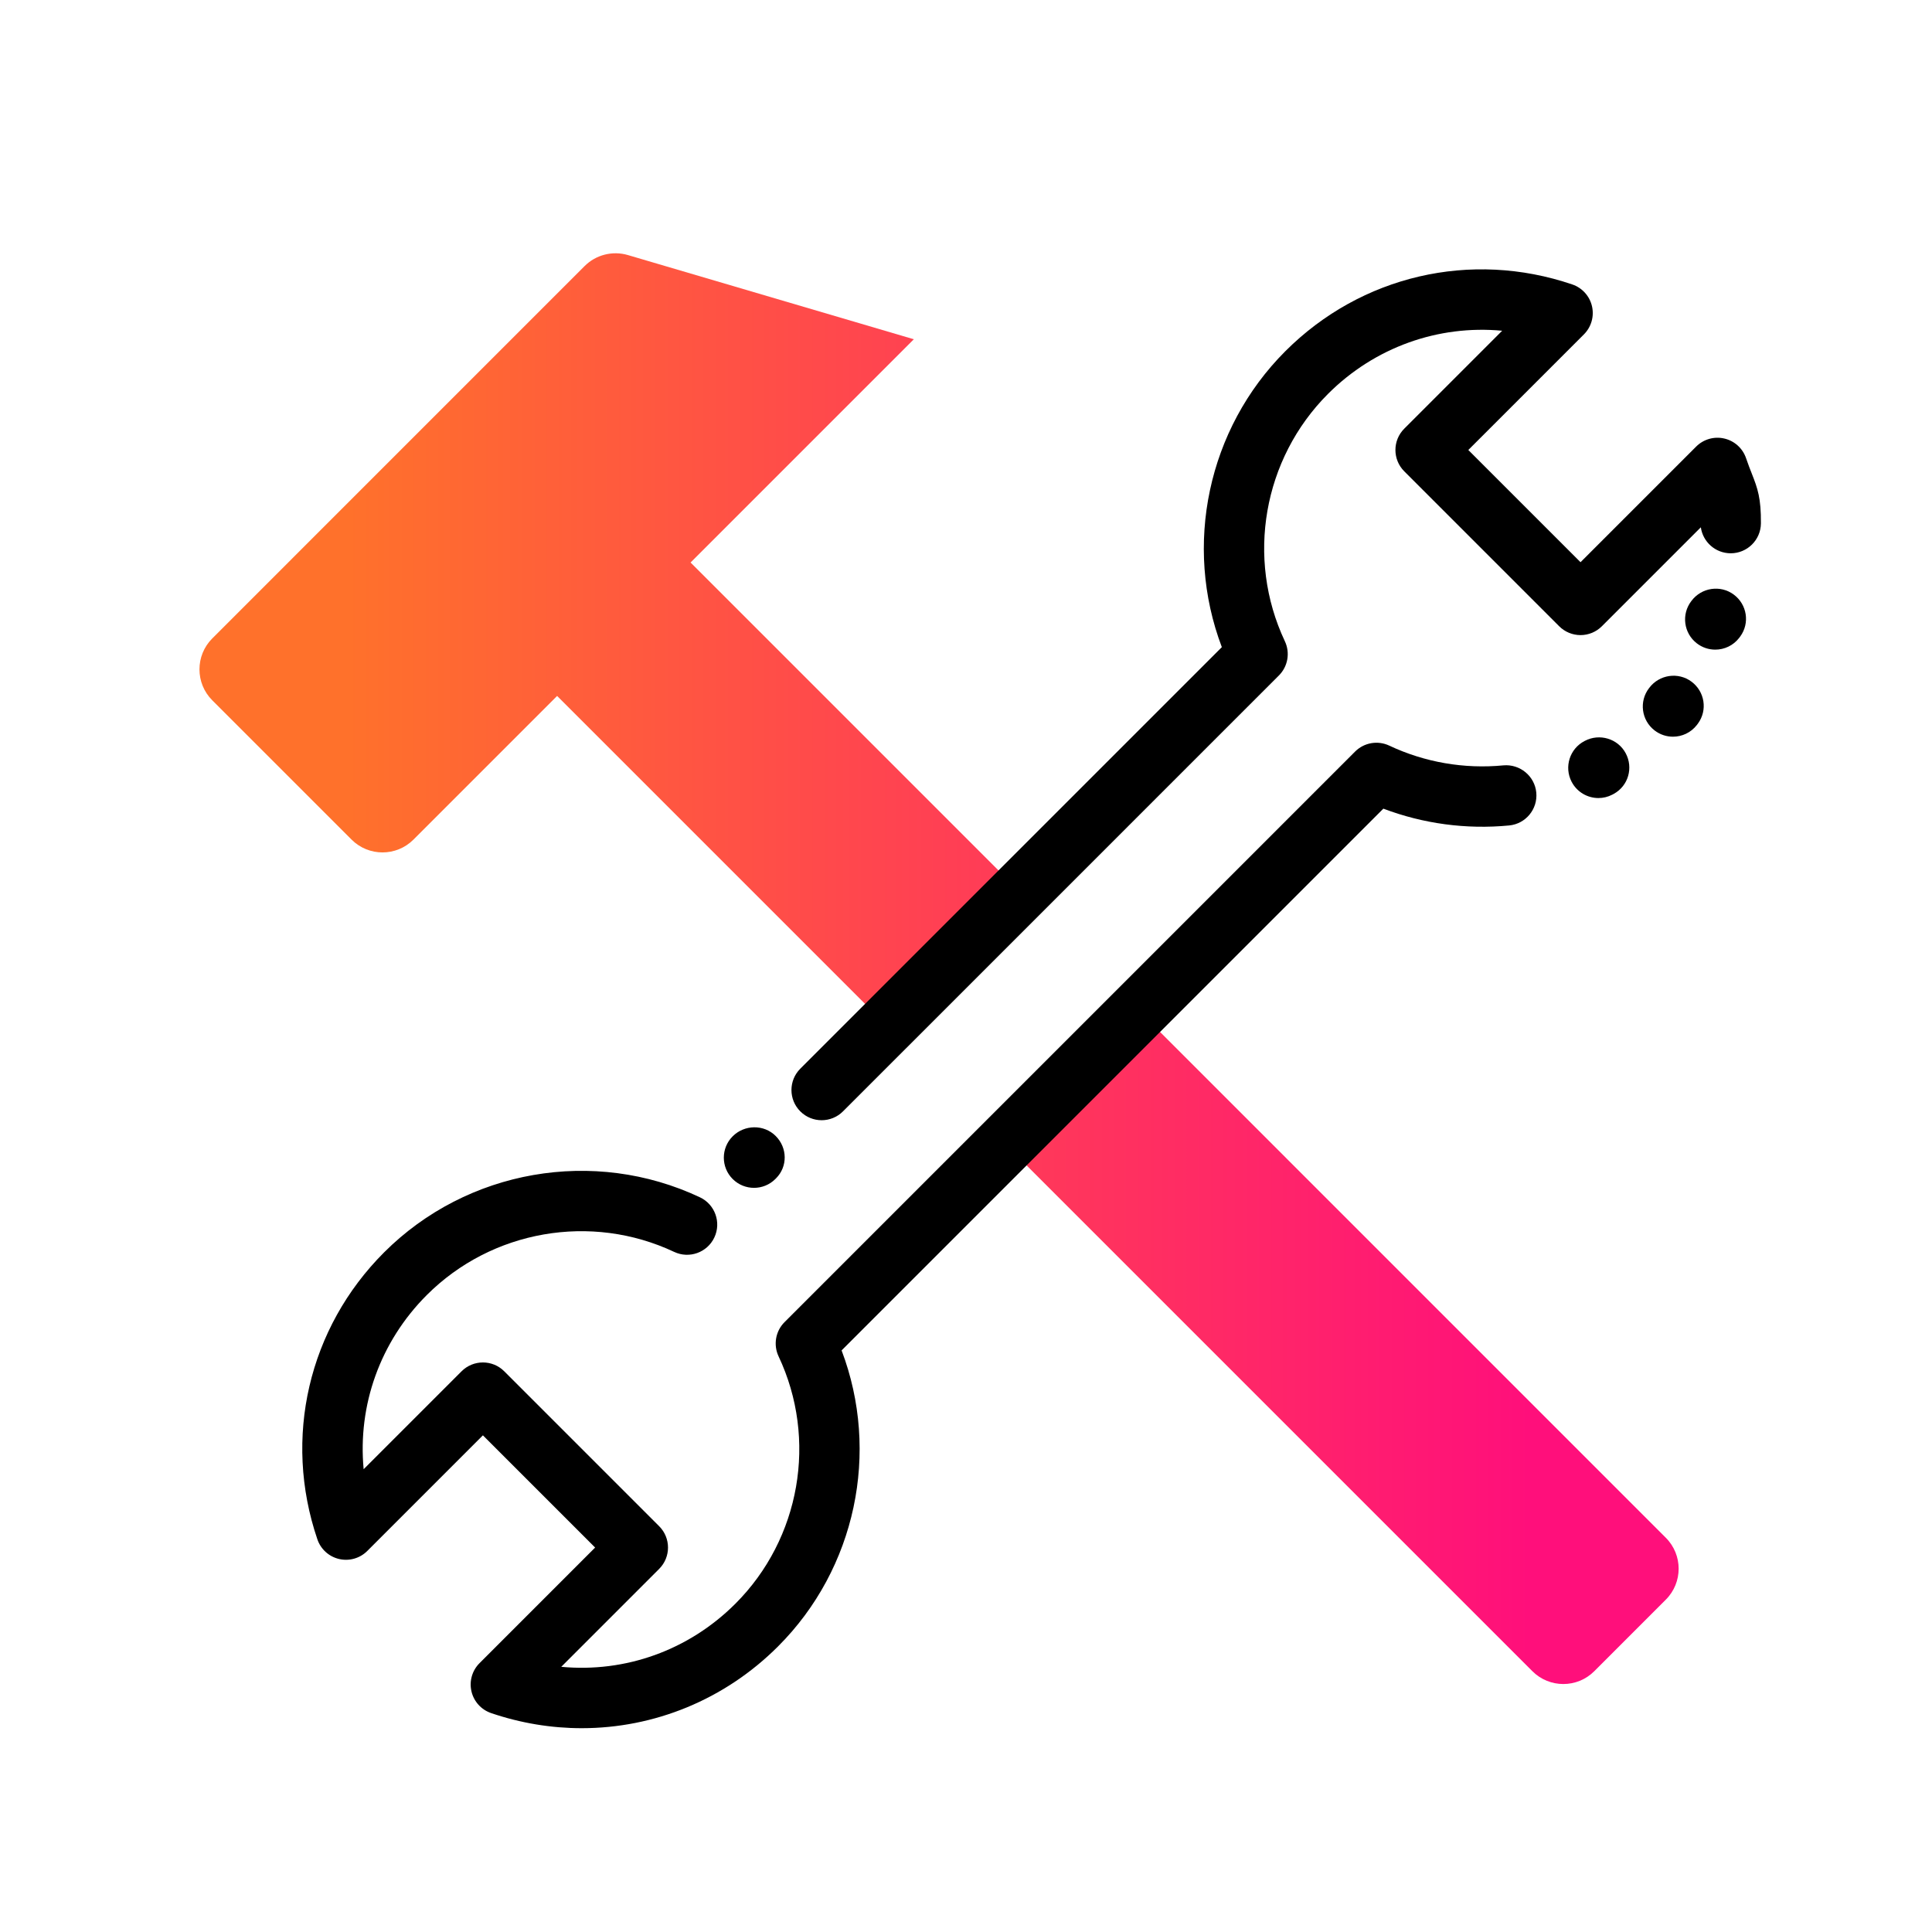
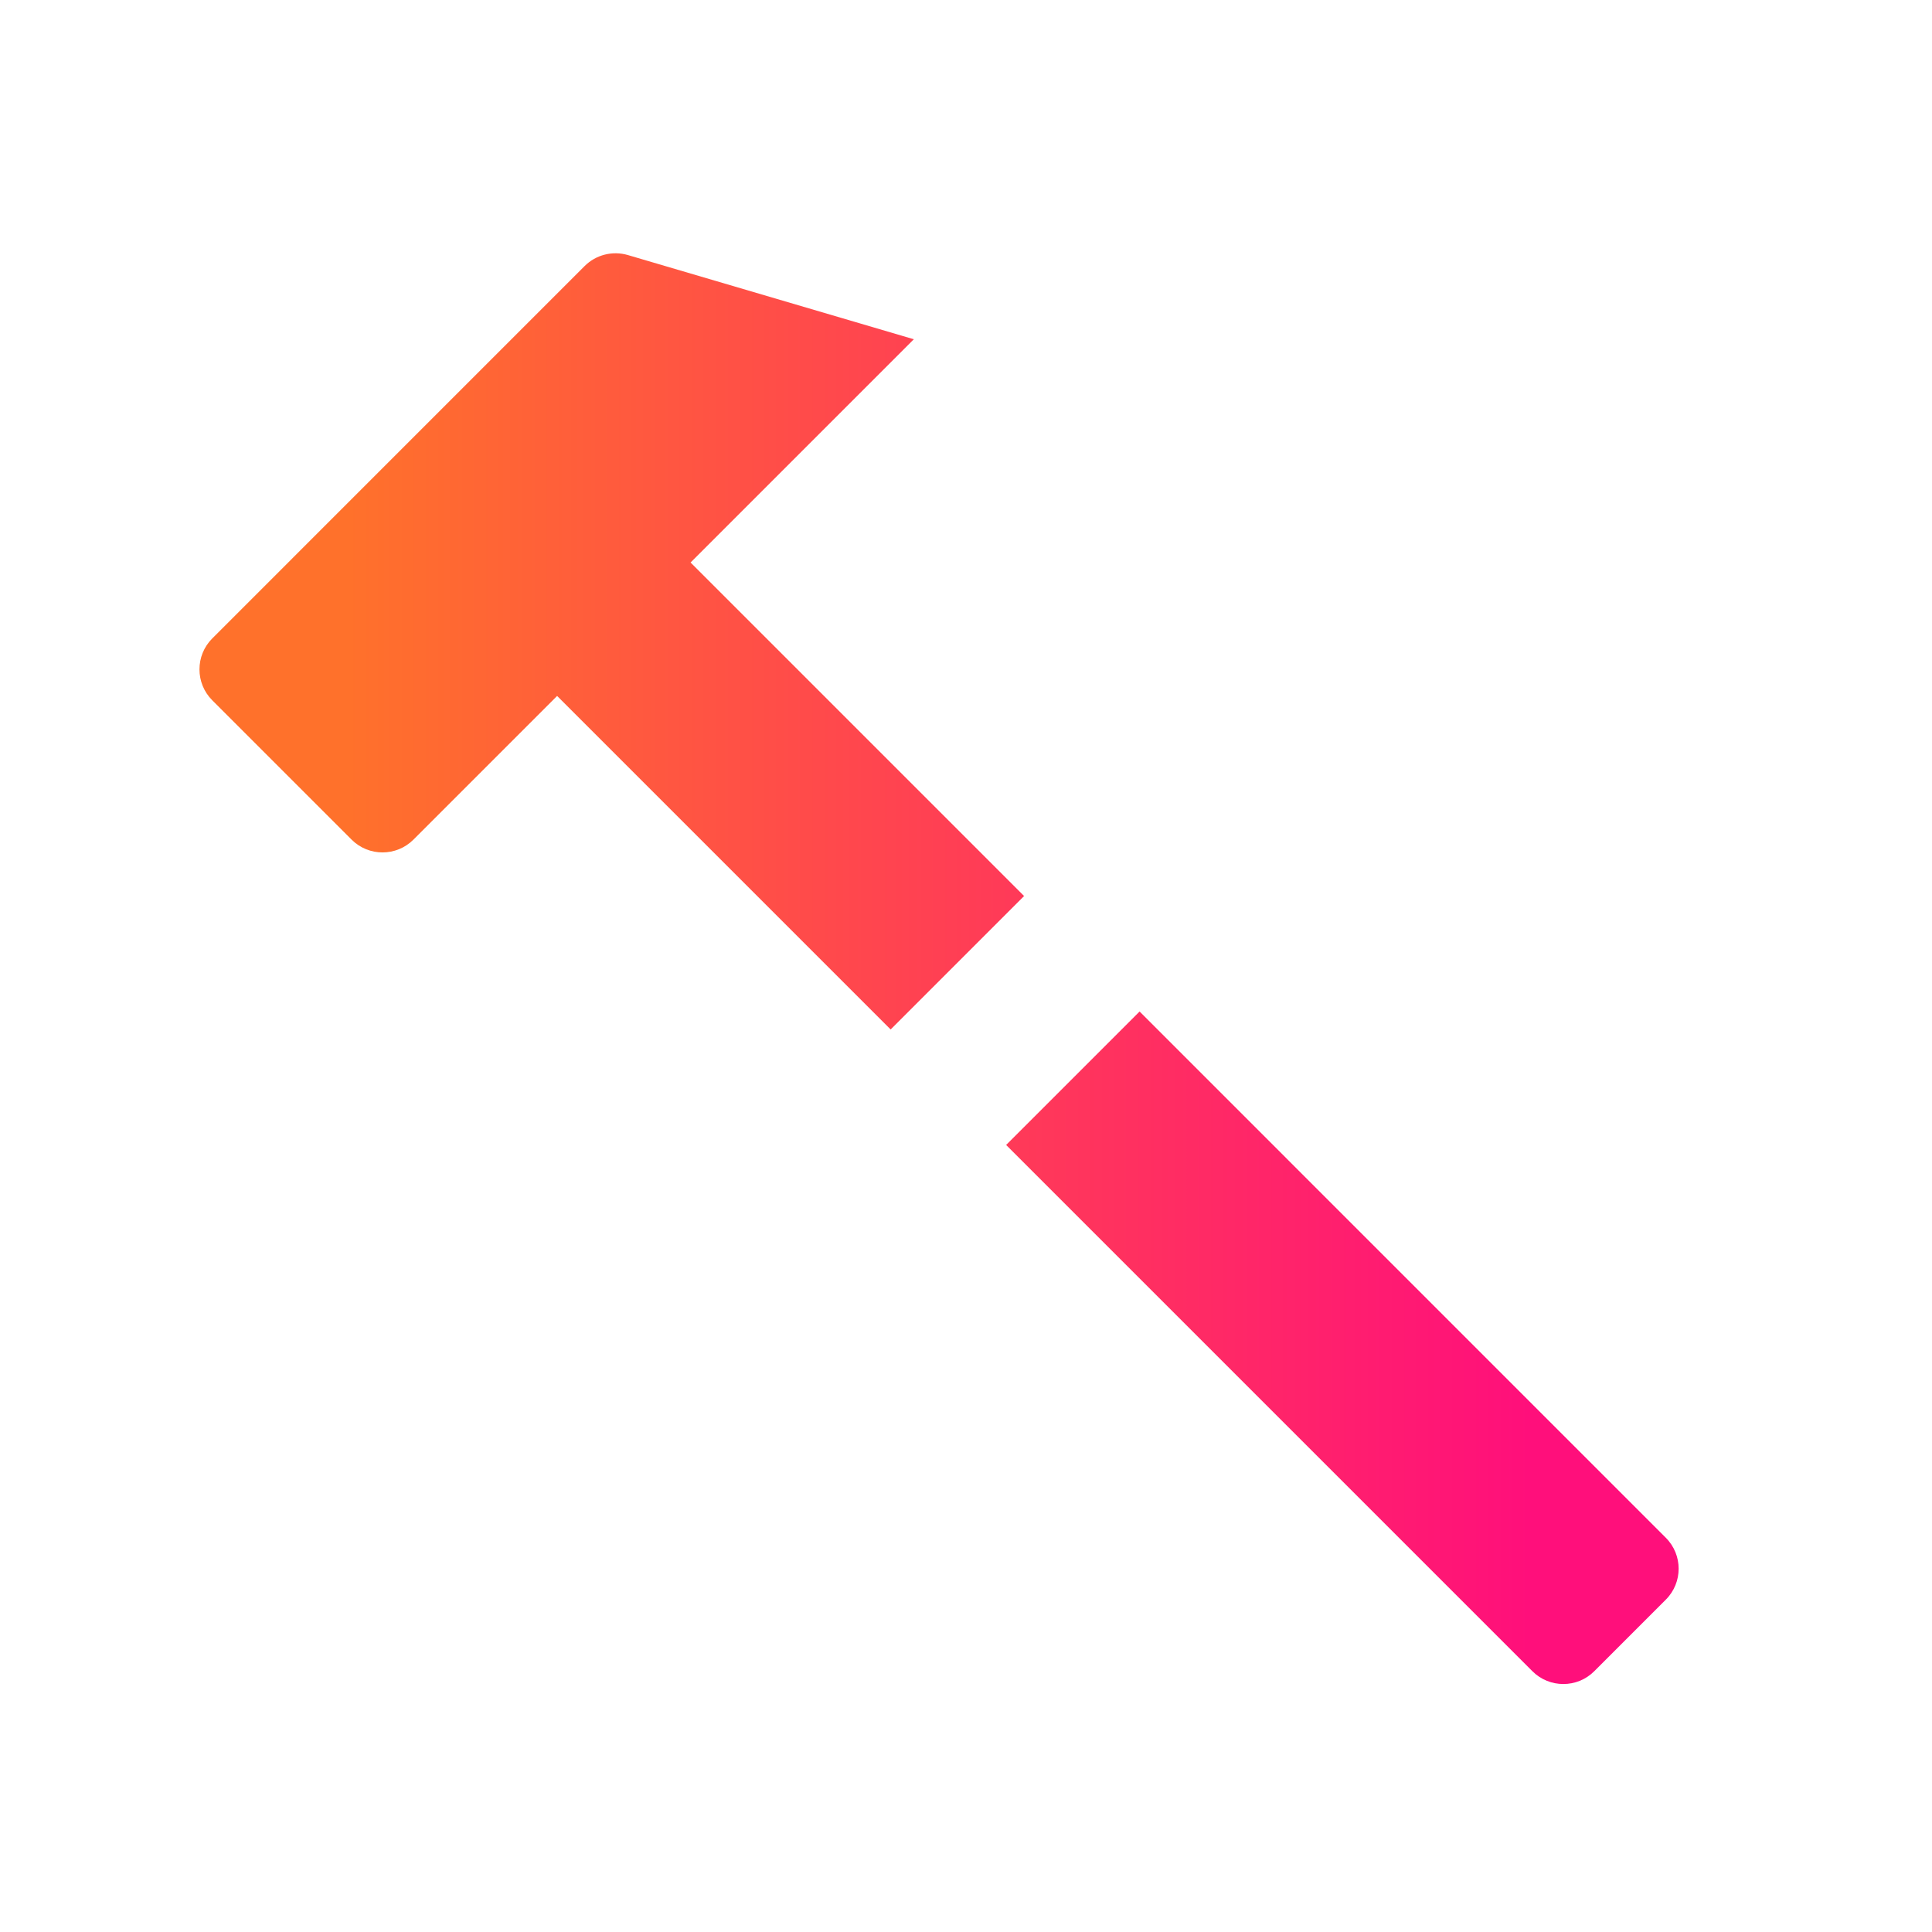
<svg xmlns="http://www.w3.org/2000/svg" id="Expressive_Outlined" viewBox="0 0 192 192">
  <defs>
    <style>.cls-1{fill:url(#Orange-to-pink-gradient);}.cls-1,.cls-2{stroke-width:0px;}</style>
    <linearGradient id="Orange-to-pink-gradient" x1="19.823" y1="96.264" x2="166.822" y2="96.264" gradientUnits="userSpaceOnUse">
      <stop offset=".1" stop-color="#ff712b" />
      <stop offset=".9" stop-color="#ff0f7b" />
    </linearGradient>
  </defs>
  <path class="cls-1" d="m165.547,158.971l-7.11,7.112c-1.698,1.698-4.452,1.698-6.15,0l-52.299-52.298,13.263-13.263,52.296,52.299c1.7,1.698,1.7,4.452,0,6.15ZM68.629,55.9l22.185-22.185-28.413-8.367c-1.528-.449-3.179-.03-4.304,1.095L21.096,63.446c-1.698,1.698-1.698,4.452,0,6.15l13.843,13.843c1.698,1.698,4.452,1.698,6.15,0l14.277-14.277,33.145,33.145,13.262-13.262-33.145-33.145Z" />
-   <path class="cls-2" d="m72.812,117.168c-1.172-1.171-1.172-3.071,0-4.242,1.171-1.173,3.104-1.206,4.275-.033,1.172,1.171,1.205,3.038.033,4.209l-.066.066c-.586.586-1.353.879-2.121.879s-1.535-.293-2.121-.879Zm101.278-70.108c-.159-.403-.35-.881-.568-1.524-.334-.981-1.15-1.721-2.16-1.955-1.008-.236-2.068.067-2.801.801l-11.49,11.489-11.152-11.152,11.489-11.489c.733-.732,1.036-1.792.801-2.801-.235-1.01-.975-1.826-1.955-2.16-10.075-3.429-21.001-.888-28.518,6.632-7.729,7.729-10.143,19.31-6.311,29.412l-41.892,41.892c-1.172,1.171-1.172,3.071,0,4.242.586.586,1.353.879,2.121.879s1.535-.293,2.121-.879l43.321-43.32c.895-.894,1.132-2.255.593-3.399-3.888-8.252-2.164-18.131,4.288-24.584,4.651-4.651,10.975-6.871,17.307-6.275l-9.729,9.73c-1.172,1.171-1.172,3.07,0,4.242l15.395,15.396c.562.562,1.325.879,2.121.879s1.559-.316,2.121-.879l9.835-9.835c.202,1.45,1.442,2.572,2.95,2.583h.021c1.647,0,2.988-1.329,3-2.978.018-2.483-.316-3.45-.908-4.944Zm-5.987,12.646l-.019.025c-1.01,1.313-.765,3.196.549,4.207.545.419,1.188.622,1.827.622.899,0,1.789-.402,2.38-1.171.015-.019.087-.115.102-.135.973-1.331.68-3.185-.644-4.166-1.321-.982-3.201-.7-4.193.617Zm-4.202,8.652l-.019.025c-1.01,1.313-.765,3.196.549,4.207.545.419,1.188.622,1.827.622.899,0,1.789-.402,2.38-1.171.015-.019.087-.115.102-.135.973-1.331.68-3.185-.644-4.166-1.321-.982-3.201-.7-4.193.617Zm-6.407,5.272l-.024.013c-1.472.762-2.048,2.571-1.287,4.043.533,1.031,1.582,1.623,2.668,1.623.464,0,.935-.108,1.375-.336.024-.013.133-.07.156-.083,1.441-.796,1.956-2.596,1.173-4.044-.782-1.449-2.603-1.987-4.061-1.216Zm-8.092,2.432c-3.894.375-7.818-.304-11.337-1.963-1.147-.539-2.506-.302-3.4.593l-56.698,56.699c-.895.894-1.132,2.256-.593,3.4,3.89,8.25,2.166,18.127-4.289,24.58-4.652,4.652-10.958,6.875-17.308,6.275l9.73-9.731c1.172-1.172,1.172-3.071,0-4.242l-15.395-15.395c-1.172-1.172-3.07-1.172-4.242,0l-9.731,9.73c-.596-6.337,1.623-12.655,6.275-17.307,6.455-6.453,16.336-8.176,24.586-4.288,1.498.705,3.285.065,3.992-1.435.706-1.498.064-3.286-1.435-3.992-10.532-4.964-23.145-2.764-31.385,5.473-7.521,7.519-10.06,18.447-6.631,28.518.334.981,1.15,1.721,2.16,1.955,1.008.235,2.069-.067,2.801-.801l11.489-11.489,11.152,11.152-11.489,11.49c-.733.732-1.036,1.792-.801,2.801.235,1.01.975,1.826,1.955,2.16,2.965,1.009,6.003,1.501,9.007,1.501,7.202-.001,14.206-2.827,19.511-8.132,7.731-7.729,10.146-19.31,6.311-29.411l53.84-53.84c3.964,1.504,8.243,2.079,12.498,1.671,1.649-.158,2.857-1.624,2.699-3.273-.159-1.65-1.636-2.847-3.273-2.699Z" />
</svg>